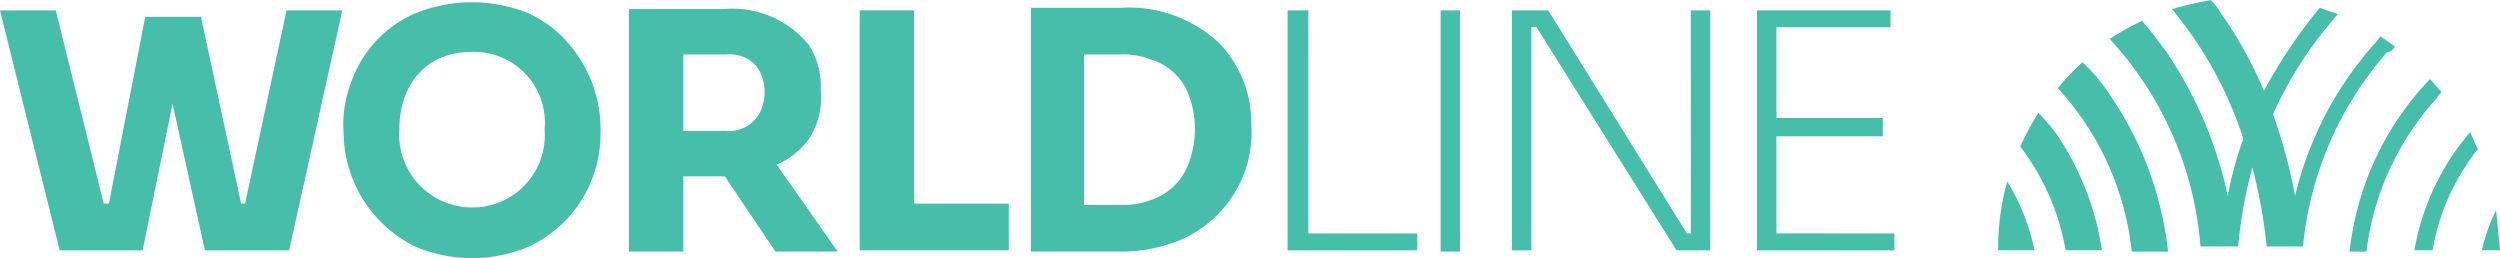
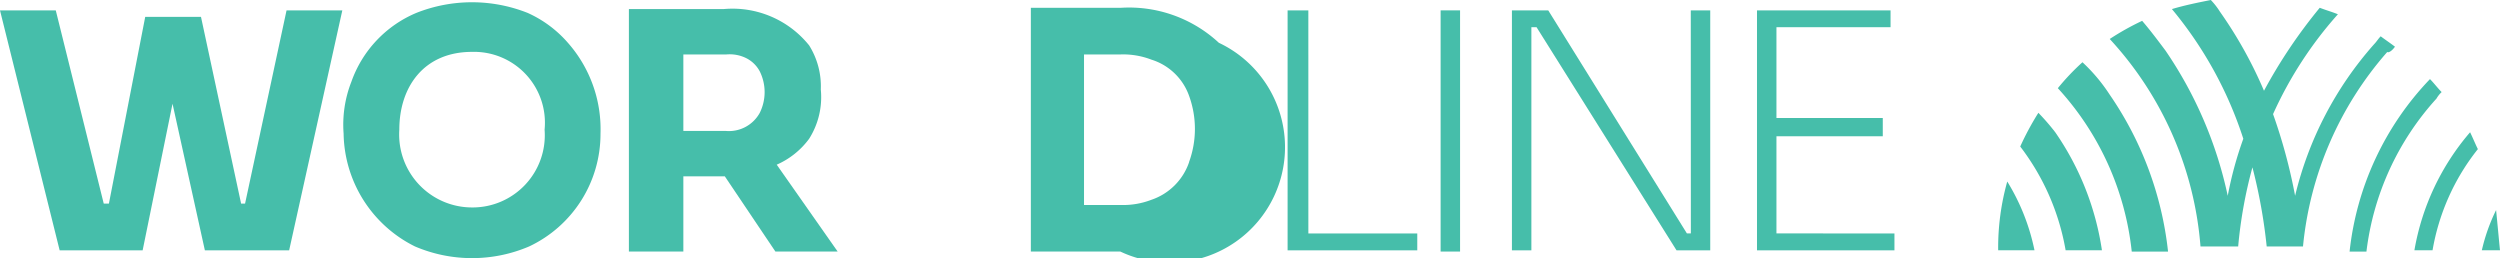
<svg xmlns="http://www.w3.org/2000/svg" width="126.066" height="13.012" viewBox="0 0 126.066 13.012">
  <g id="worldline-logo" transform="translate(-0.6 -0.1)">
    <path id="Path_24270" data-name="Path 24270" d="M160.542,4.9A11.75,11.75,0,0,0,159.3,6.208a14.425,14.425,0,0,1,3.727,8.239h1.831a17.215,17.215,0,0,0-2.942-7.912A8.641,8.641,0,0,0,160.542,4.9Z" transform="translate(-54.931 -1.661)" fill="#46beaa" />
    <path id="Path_24271" data-name="Path 24271" d="M157.315,8.8a14.044,14.044,0,0,0-.915,1.7,11.952,11.952,0,0,1,2.289,5.231h1.831a14.066,14.066,0,0,0-2.354-5.95A11.367,11.367,0,0,0,157.315,8.8Z" transform="translate(-53.927 -3.011)" fill="#46beaa" />
    <path id="Path_24272" data-name="Path 24272" d="M154.7,17.565h1.831a10.68,10.68,0,0,0-1.373-3.465A12.306,12.306,0,0,0,154.7,17.565Z" transform="translate(-53.339 -4.846)" fill="#46beaa" />
    <path id="Path_24273" data-name="Path 24273" d="M177.685,2.454c-.262-.2-.458-.327-.719-.523-.131.131-.2.262-.327.392a17.746,17.746,0,0,0-3.989,7.65,27.193,27.193,0,0,0-1.112-4.119A19.717,19.717,0,0,1,174.808.819c-.327-.131-.588-.2-.915-.327a25.743,25.743,0,0,0-2.812,4.185A21.515,21.515,0,0,0,168.858.688,3.594,3.594,0,0,0,168.4.1c-.654.131-1.308.262-1.962.458a19.669,19.669,0,0,1,3.6,6.539,18.482,18.482,0,0,0-.785,2.877,20.551,20.551,0,0,0-3.139-7.323c-.392-.523-.785-1.046-1.177-1.5a13.162,13.162,0,0,0-1.635.915,17.415,17.415,0,0,1,4.577,10.462h1.9a22.872,22.872,0,0,1,.719-3.989,26.794,26.794,0,0,1,.719,3.989h1.831a17.379,17.379,0,0,1,4.25-9.808C177.358,2.781,177.554,2.65,177.685,2.454Z" transform="translate(-56.316)" fill="#46beaa" />
    <path id="Path_24274" data-name="Path 24274" d="M186.442,6.854c-.2-.2-.392-.458-.588-.654a14.868,14.868,0,0,0-4.054,8.7h.85a13.936,13.936,0,0,1,3.531-7.716A1.427,1.427,0,0,1,186.442,6.854Z" transform="translate(-62.719 -2.111)" fill="#46beaa" />
    <path id="Path_24275" data-name="Path 24275" d="M186.8,16.25h.915A11.222,11.222,0,0,1,190,11.15c-.131-.262-.262-.588-.392-.85A12.337,12.337,0,0,0,186.8,16.25Z" transform="translate(-64.45 -3.531)" fill="#46beaa" />
    <path id="Path_24276" data-name="Path 24276" d="M192.719,16.3A9.259,9.259,0,0,0,192,18.327h.915C192.85,17.673,192.785,16.954,192.719,16.3Z" transform="translate(-66.25 -5.607)" fill="#46beaa" />
-     <path id="Path_24277" data-name="Path 24277" d="M69.646.9H66.9V13h7.519V10.643H69.646Z" transform="translate(-22.949 -0.277)" fill="#46beaa" />
    <path id="Path_24278" data-name="Path 24278" d="M100.946.9H99.9V13h6.539v-.85h-5.492Z" transform="translate(-34.371 -0.277)" fill="#46beaa" />
    <rect id="Rectangle_3806" data-name="Rectangle 3806" width="0.981" height="12.162" transform="translate(73.245 0.623)" fill="#46beaa" />
    <path id="Path_24279" data-name="Path 24279" d="M137.081,12.147v-4.9h5.362V6.327h-5.362V1.75h5.754V.9H136.1V13h6.931v-.85Z" transform="translate(-46.901 -0.277)" fill="#46beaa" />
    <path id="Path_24280" data-name="Path 24280" d="M126.223,12.147h-.2L119.031.9H117.2V13h.981V1.75h.262L125.5,13h1.7V.9h-.981Z" transform="translate(-40.359 -0.277)" fill="#46beaa" />
    <path id="Path_24281" data-name="Path 24281" d="M12.958,10.643h-.2L10.735,1.227H7.923L6.092,10.643H5.831L3.412.9H.6L3.608,13H7.793L9.3,5.608,10.931,13h4.25L17.862.9H15.05Z" transform="translate(0 -0.277)" fill="#46beaa" />
-     <path id="Path_24282" data-name="Path 24282" d="M89.581,2.463A6.657,6.657,0,0,0,84.612.7H80.1V12.99h4.512a7.785,7.785,0,0,0,2.877-.523,5.968,5.968,0,0,0,3.335-3.335,5.794,5.794,0,0,0,.392-2.55A5.779,5.779,0,0,0,89.581,2.463Zm-1.5,6.016a3.036,3.036,0,0,1-1.9,1.9,3.957,3.957,0,0,1-1.569.262H82.781V3.051h1.831a3.957,3.957,0,0,1,1.569.262,2.939,2.939,0,0,1,1.9,1.831A4.87,4.87,0,0,1,88.077,8.478Z" transform="translate(-27.518 -0.205)" fill="#46beaa" />
+     <path id="Path_24282" data-name="Path 24282" d="M89.581,2.463A6.657,6.657,0,0,0,84.612.7H80.1V12.99h4.512A5.779,5.779,0,0,0,89.581,2.463Zm-1.5,6.016a3.036,3.036,0,0,1-1.9,1.9,3.957,3.957,0,0,1-1.569.262H82.781V3.051h1.831a3.957,3.957,0,0,1,1.569.262,2.939,2.939,0,0,1,1.9,1.831A4.87,4.87,0,0,1,88.077,8.478Z" transform="translate(-27.518 -0.205)" fill="#46beaa" />
    <path id="Path_24283" data-name="Path 24283" d="M36.376.814a7.6,7.6,0,0,0-5.623,0A5.891,5.891,0,0,0,27.484,4.28,5.937,5.937,0,0,0,27.091,6.9a6.458,6.458,0,0,0,3.6,5.689,7.327,7.327,0,0,0,5.754,0,6.268,6.268,0,0,0,3.6-5.689A6.581,6.581,0,0,0,38.4,2.318,5.871,5.871,0,0,0,36.376.814Zm-2.812,9.808A3.677,3.677,0,0,1,29.9,6.7c0-2.158,1.242-3.923,3.662-3.923A3.575,3.575,0,0,1,37.226,6.7,3.642,3.642,0,0,1,33.565,10.622Z" transform="translate(-9.164 -0.061)" fill="#46beaa" />
    <path id="Path_24284" data-name="Path 24284" d="M58.189,7.339a3.919,3.919,0,0,0,.588-2.485,3.877,3.877,0,0,0-.588-2.223A4.955,4.955,0,0,0,53.873.8H49.1V13.027h2.746V9.235h2.092l2.55,3.792h3.139L56.554,8.646A4.042,4.042,0,0,0,58.189,7.339ZM55.7,6.031a1.774,1.774,0,0,1-1.7.915H51.846V3.089H54a1.881,1.881,0,0,1,1.046.2,1.576,1.576,0,0,1,.654.654A2.354,2.354,0,0,1,55.7,6.031Z" transform="translate(-16.787 -0.242)" fill="#46beaa" />
  </g>
</svg>